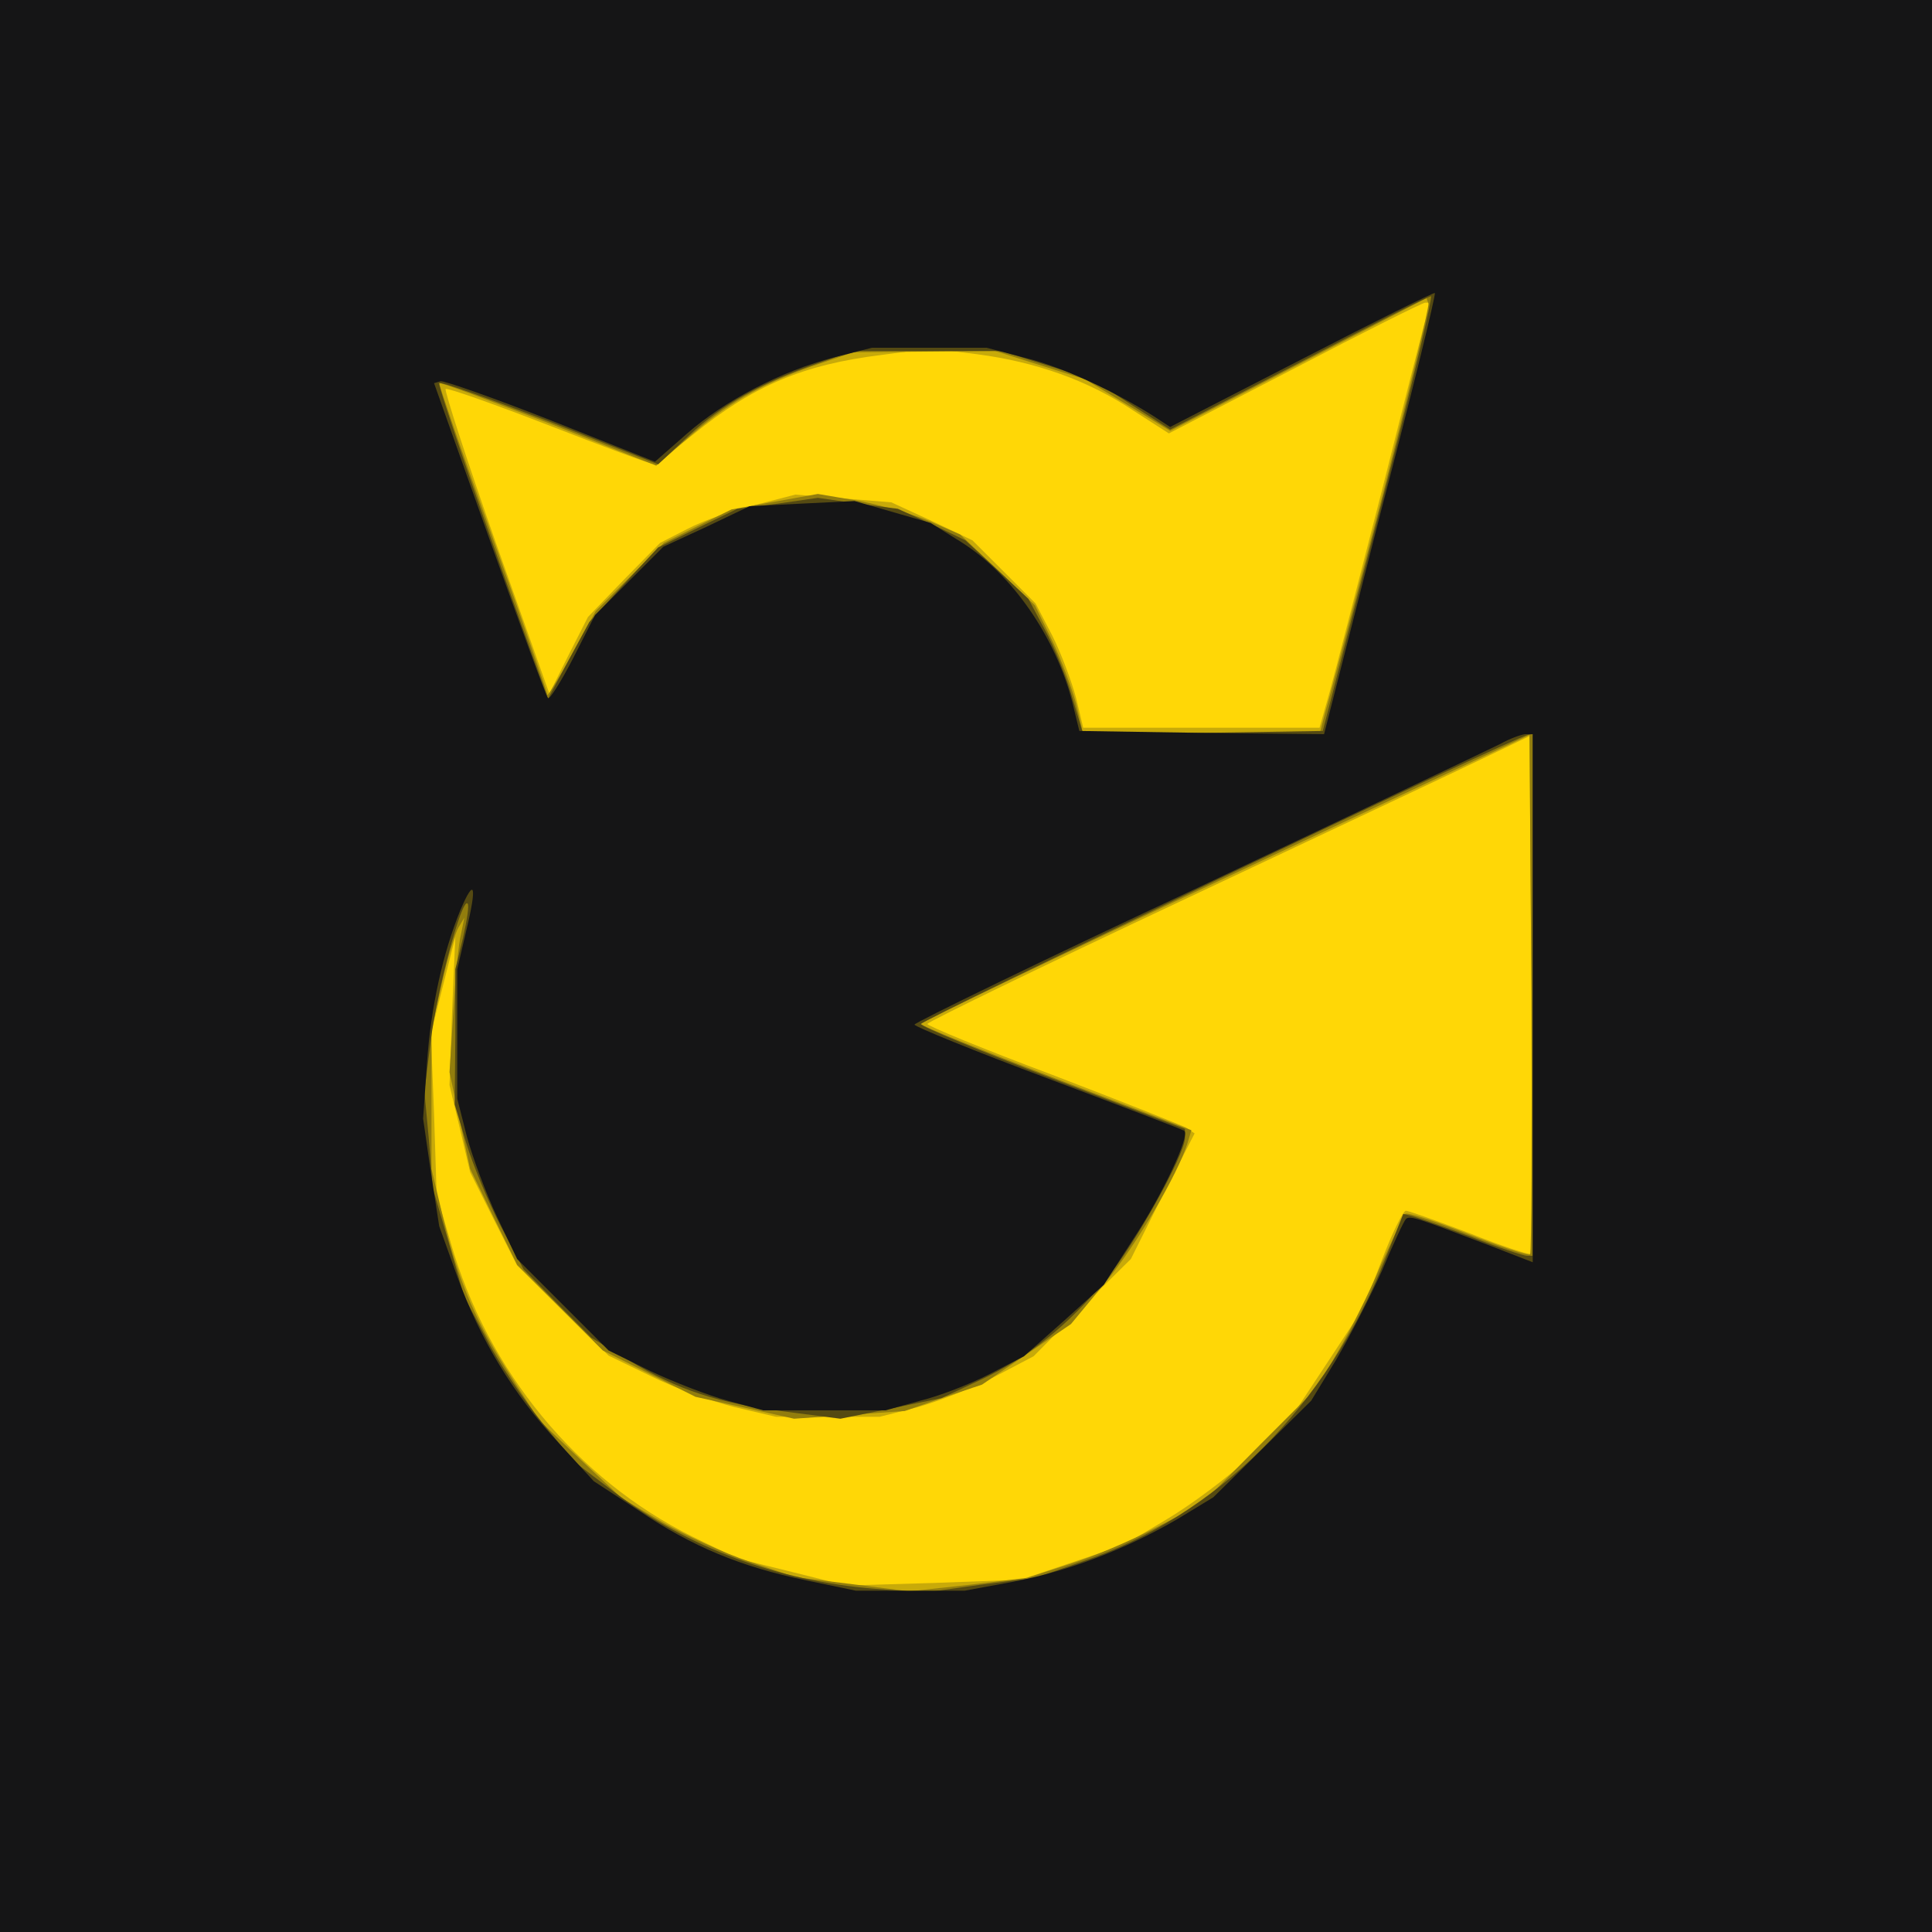
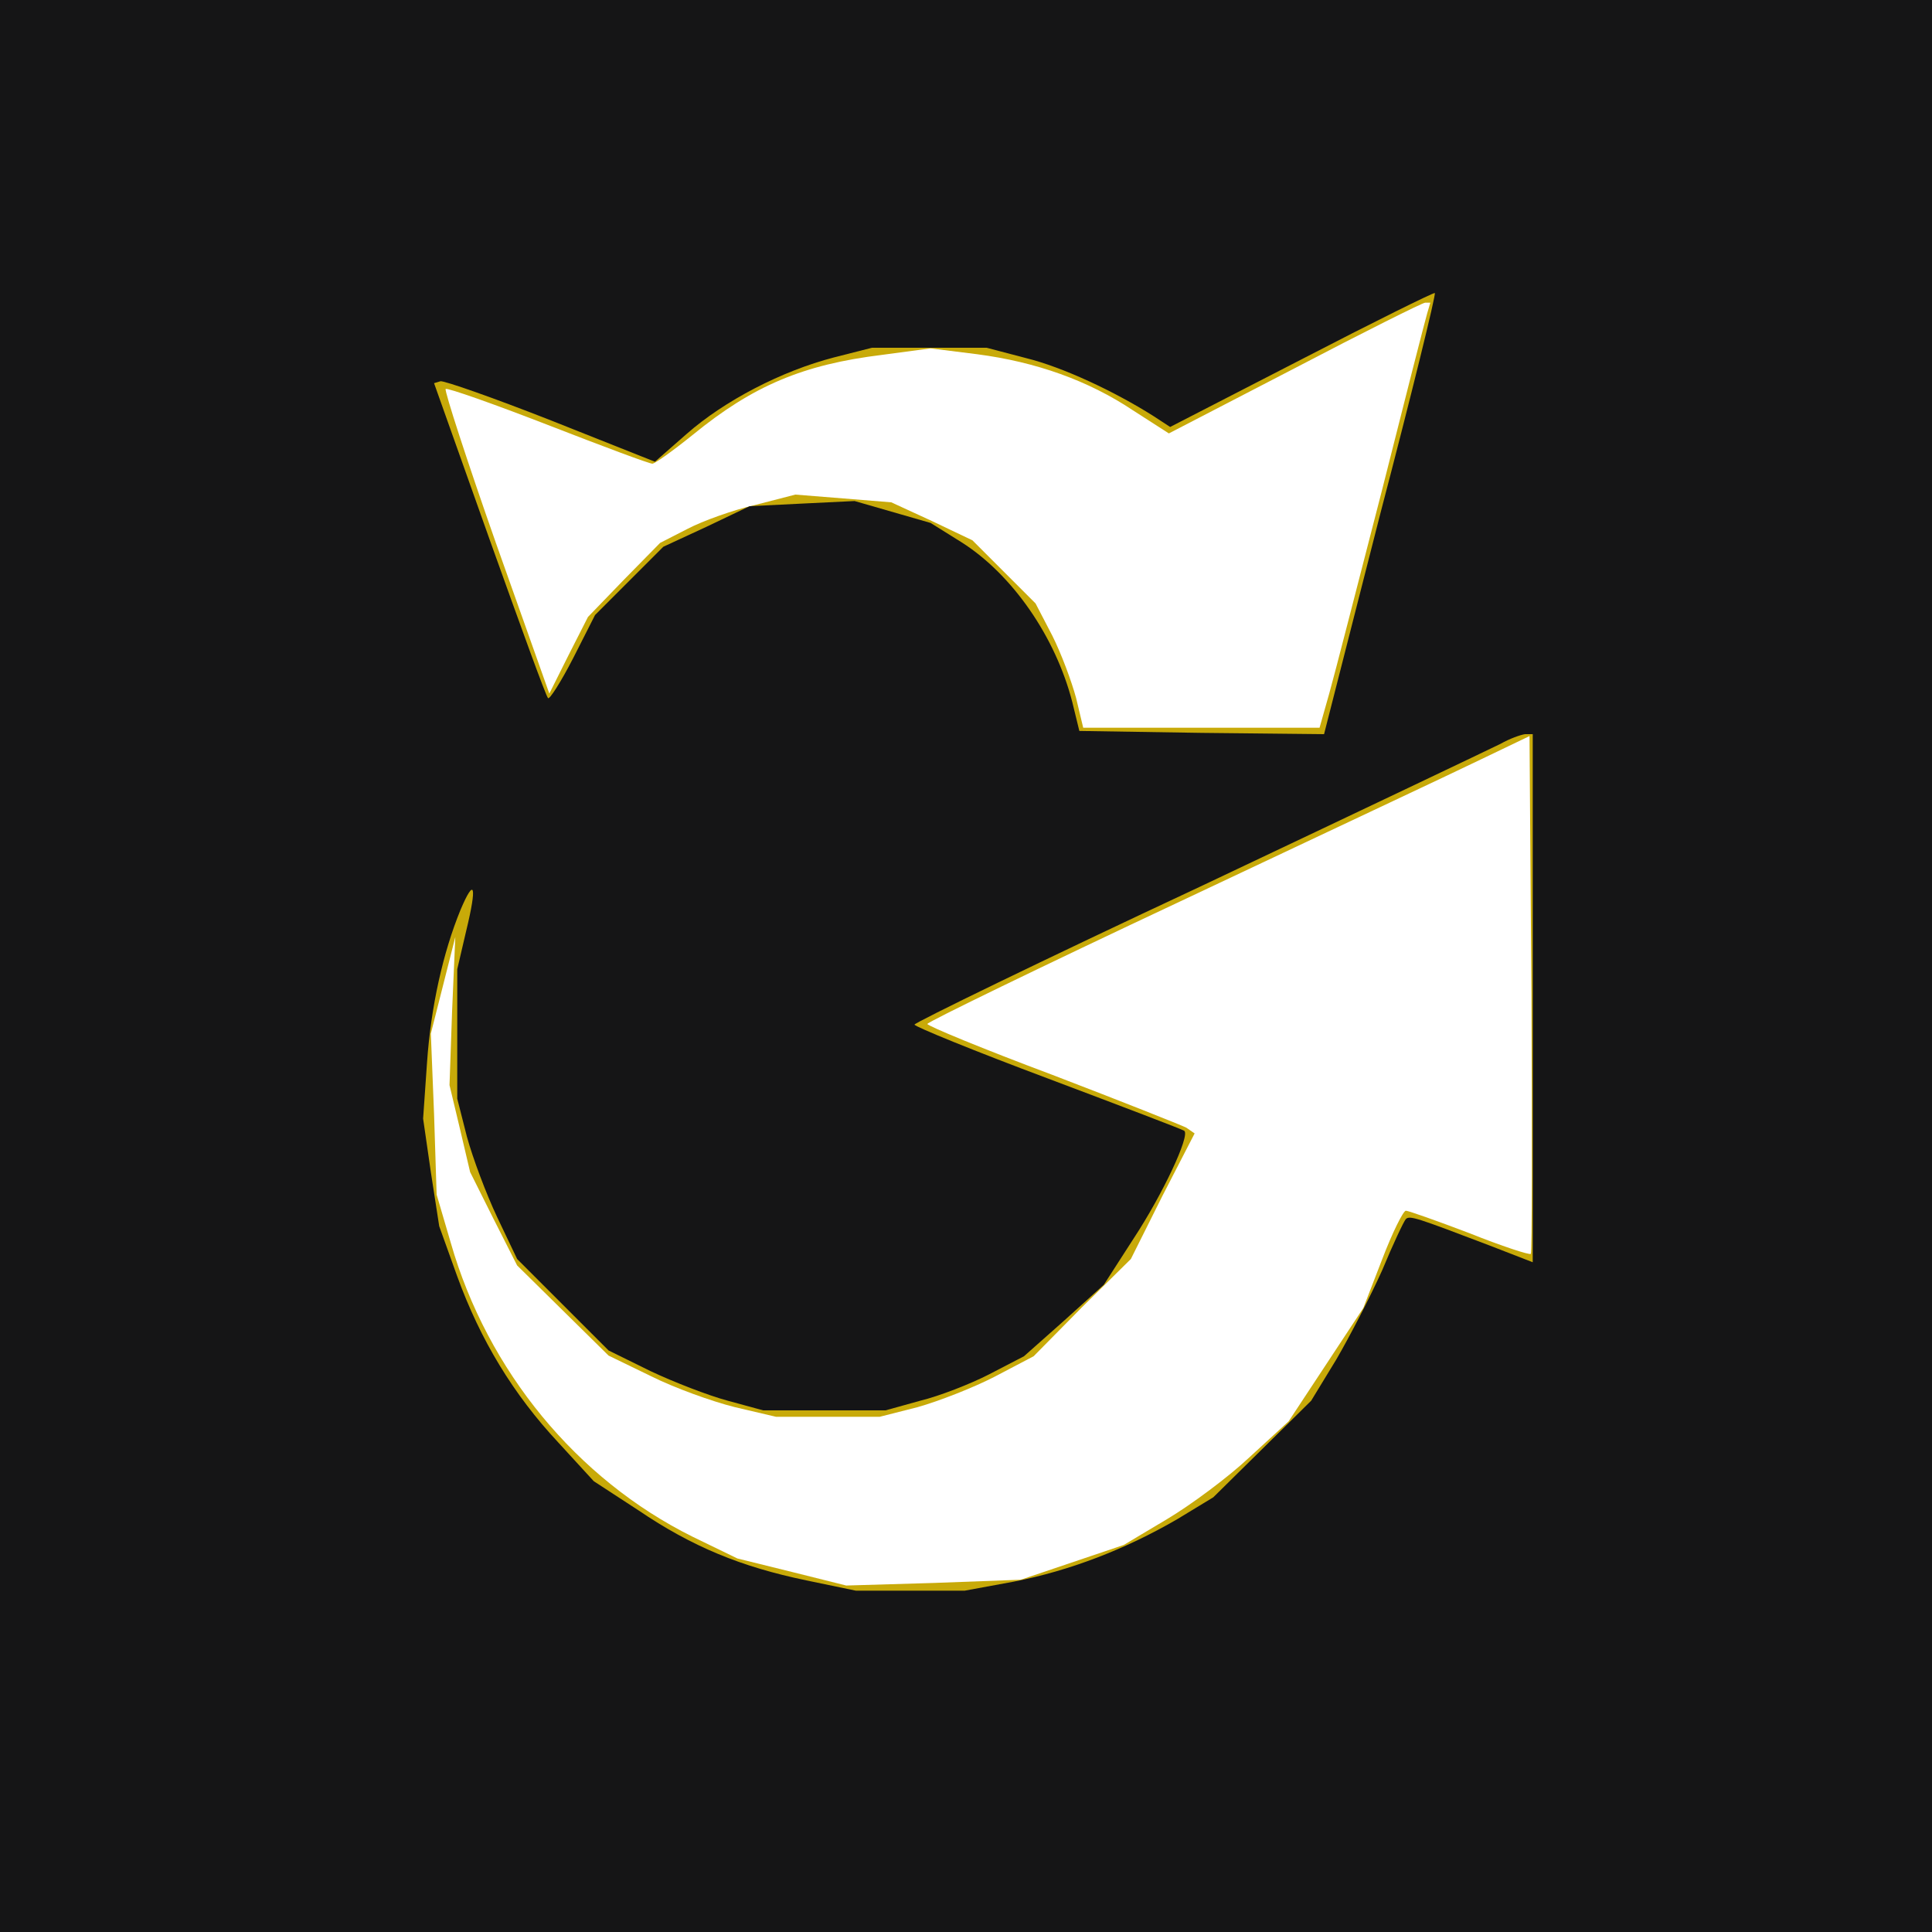
<svg xmlns="http://www.w3.org/2000/svg" version="1.2" baseProfile="tiny-ps" viewBox="0 0 300 300">
  <title>UG</title>
  <g>
    <g fill="#ffd706" transform="matrix(.1 0 0 -.1 0 300)">
-       <path d="M0 1500V0h3000v3000H0V1500z" />
-     </g>
+       </g>
    <g fill="#c8aa09" transform="matrix(.1 0 0 -.1 0 300)">
      <path d="M0 1500V0h3000v3000H0V1500zm2216 1013c-3-10-35-135-71-278-37-143-73-284-81-312l-15-53h-367l-11 46c-7 26-23 69-37 97l-26 50-49 49-49 49-63 30-63 29-74 6-75 6-62-16c-35-8-82-25-105-37l-43-22-56-57-56-58-30-59-30-60-83 234c-45 128-80 236-78 239 3 2 74-23 159-56s157-60 162-60c4 0 32 20 63 45 93 76 171 109 294 124l75 10 72-9c92-12 173-41 242-87l56-36 195 101c107 56 199 102 203 102h8l-5-17zm161-1460c-2-2-45 12-95 32-50 19-95 35-99 35s-21-34-37-76l-29-75-58-88-58-88-61-56c-33-31-91-74-128-96l-67-40-80-27-80-27-135-5-136-4-84 21-85 21-70 34c-179 89-318 257-375 456l-22 75-4 125-5 125 19 75 19 75-5-115-4-115 16-67 16-68 36-72 37-73 71-70 71-70 66-32c36-18 94-39 130-48l64-15h161l59 15c32 9 86 30 119 47l61 32 75 76 76 75 49 98 50 97-13 9c-8 4-101 41-208 82-107 40-194 76-194 79s177 89 392 190c216 102 427 201 468 221l75 36 3-400c1-220 1-402-1-404z" />
    </g>
    <g fill="#927d0d" transform="matrix(.1 0 0 -.1 0 300)">
-       <path d="M0 1500V0h3000v3000H0V1500zm2146 728c-42-161-81-310-87-330l-10-38h-367l-11 47c-7 26-24 71-38 100l-26 53-58 55-58 55-46 20c-25 11-75 25-110 32l-65 11-67-12-67-12-53-26-52-26-53-53-53-53-37-68c-21-37-38-65-38-62s-38 113-85 244-84 239-83 240c2 2 78-27 170-62l167-66 47 41c60 54 115 85 194 113l65 22 110 1 110 1 70-22 70-22 66-40 66-40 199 103 199 103 3-8c2-4-31-140-72-301zm230-1176c-3-2-46 12-97 32s-94 34-97 31c-2-2-19-38-38-80-18-43-48-102-66-133l-33-57-90-90-90-91-70-36c-38-20-99-46-135-57l-65-21-91-11-92-10-88 11-89 11-71 24c-39 13-100 41-135 61l-64 38-64 60-64 61-42 65c-55 85-82 147-106 245l-19 80v216l16 72c9 40 21 79 26 87l9 15-5-25c-4-14-9-68-12-120l-6-95 16-75 16-75 36-74 37-75 66-66 67-67 72-36 72-36 77-17 76-17 86 6 86 6 60 21 60 20 69 47 69 47 53 64c49 59 113 169 128 217l6 20-210 80c-115 44-210 82-210 85s213 105 473 227l472 222 3-401c1-221 0-403-2-406z" />
-     </g>
+       </g>
    <g fill="#554a12" transform="matrix(.1 0 0 -.1 0 300)">
-       <path d="M0 1500V0h3000v3000H0V1500zm2154 753c-41-159-80-310-87-338l-13-50-186-3-186-2-17 57c-9 32-28 79-43 106l-25 47-49 46-49 45-52 25-53 24-62 8-62 9-62-9-63-8-62-30-61-30-54-58-53-58-32-59-32-60-9 25c-88 244-163 462-160 465 2 3 80-25 172-60l168-66 48 45c51 48 113 82 200 112l55 19h230l70-22 71-22 60-39 61-39 199 103c109 57 202 104 206 104 3 0-27-129-68-287zm226-798v-405h-9c-5 0-45 13-88 30-43 16-84 30-91 32l-13 3-28-70c-91-229-261-399-471-470l-72-25-87-11-86-12-77 6c-150 12-290 64-404 150l-62 47-51 62c-28 35-67 92-85 128l-35 66-24 84-25 85-6 75-7 75 10 80c10 79 48 221 57 212 3-2-1-26-7-53l-12-49v-105l-1-105 18-60c10-33 34-91 53-128l36-68 52-53 53-53 58-35c77-47 140-67 244-80l85-11 79 16 78 16 62 29c72 34 135 84 194 156 44 53 122 193 122 219v14l-205 78c-113 43-205 81-205 85 0 6 926 448 943 449l7 1v-405z" />
-     </g>
+       </g>
    <g fill="#151516" transform="matrix(.1 0 0 -.1 0 300)">
      <path d="M0 1500V0h3000v3000H0V1500zm2143 701-87-341-190 2-190 3-11 45c-26 101-93 198-172 248l-48 30-59 17-59 17-82-4-81-4-67-32-67-31-53-53-53-53-34-67c-19-37-37-65-39-62-3 2-43 113-91 247l-86 242 10 3c6 1 83-26 172-61l161-64 49 43c59 52 148 98 229 119l59 15h178l61-16c57-14 138-52 198-90l26-17 204 105c112 58 205 104 207 103 2-2-36-157-85-344zm237-751v-410l-67 26c-113 43-124 47-130 41-3-3-20-39-37-80-18-40-50-102-71-138l-39-64-76-75-76-75-56-34c-81-47-167-80-254-97l-76-14h-169l-77 16c-101 21-177 52-261 109l-69 45-55 60c-70 75-121 159-157 258l-28 78-13 84-12 83 6 86c6 88 25 172 52 238 22 52 26 38 9-32l-14-60v-201l15-59c9-33 30-89 47-125l31-65 71-71 71-71 65-32c36-17 90-38 120-46l55-15h190l54 15c29 7 78 26 107 41l54 28 62 55 62 56 47 73c44 67 87 158 78 166-2 2-97 38-211 81-115 43-208 81-208 84s199 100 443 214c243 115 453 215 467 222 14 8 31 14 38 15h12v-410z" />
    </g>
  </g>
</svg>